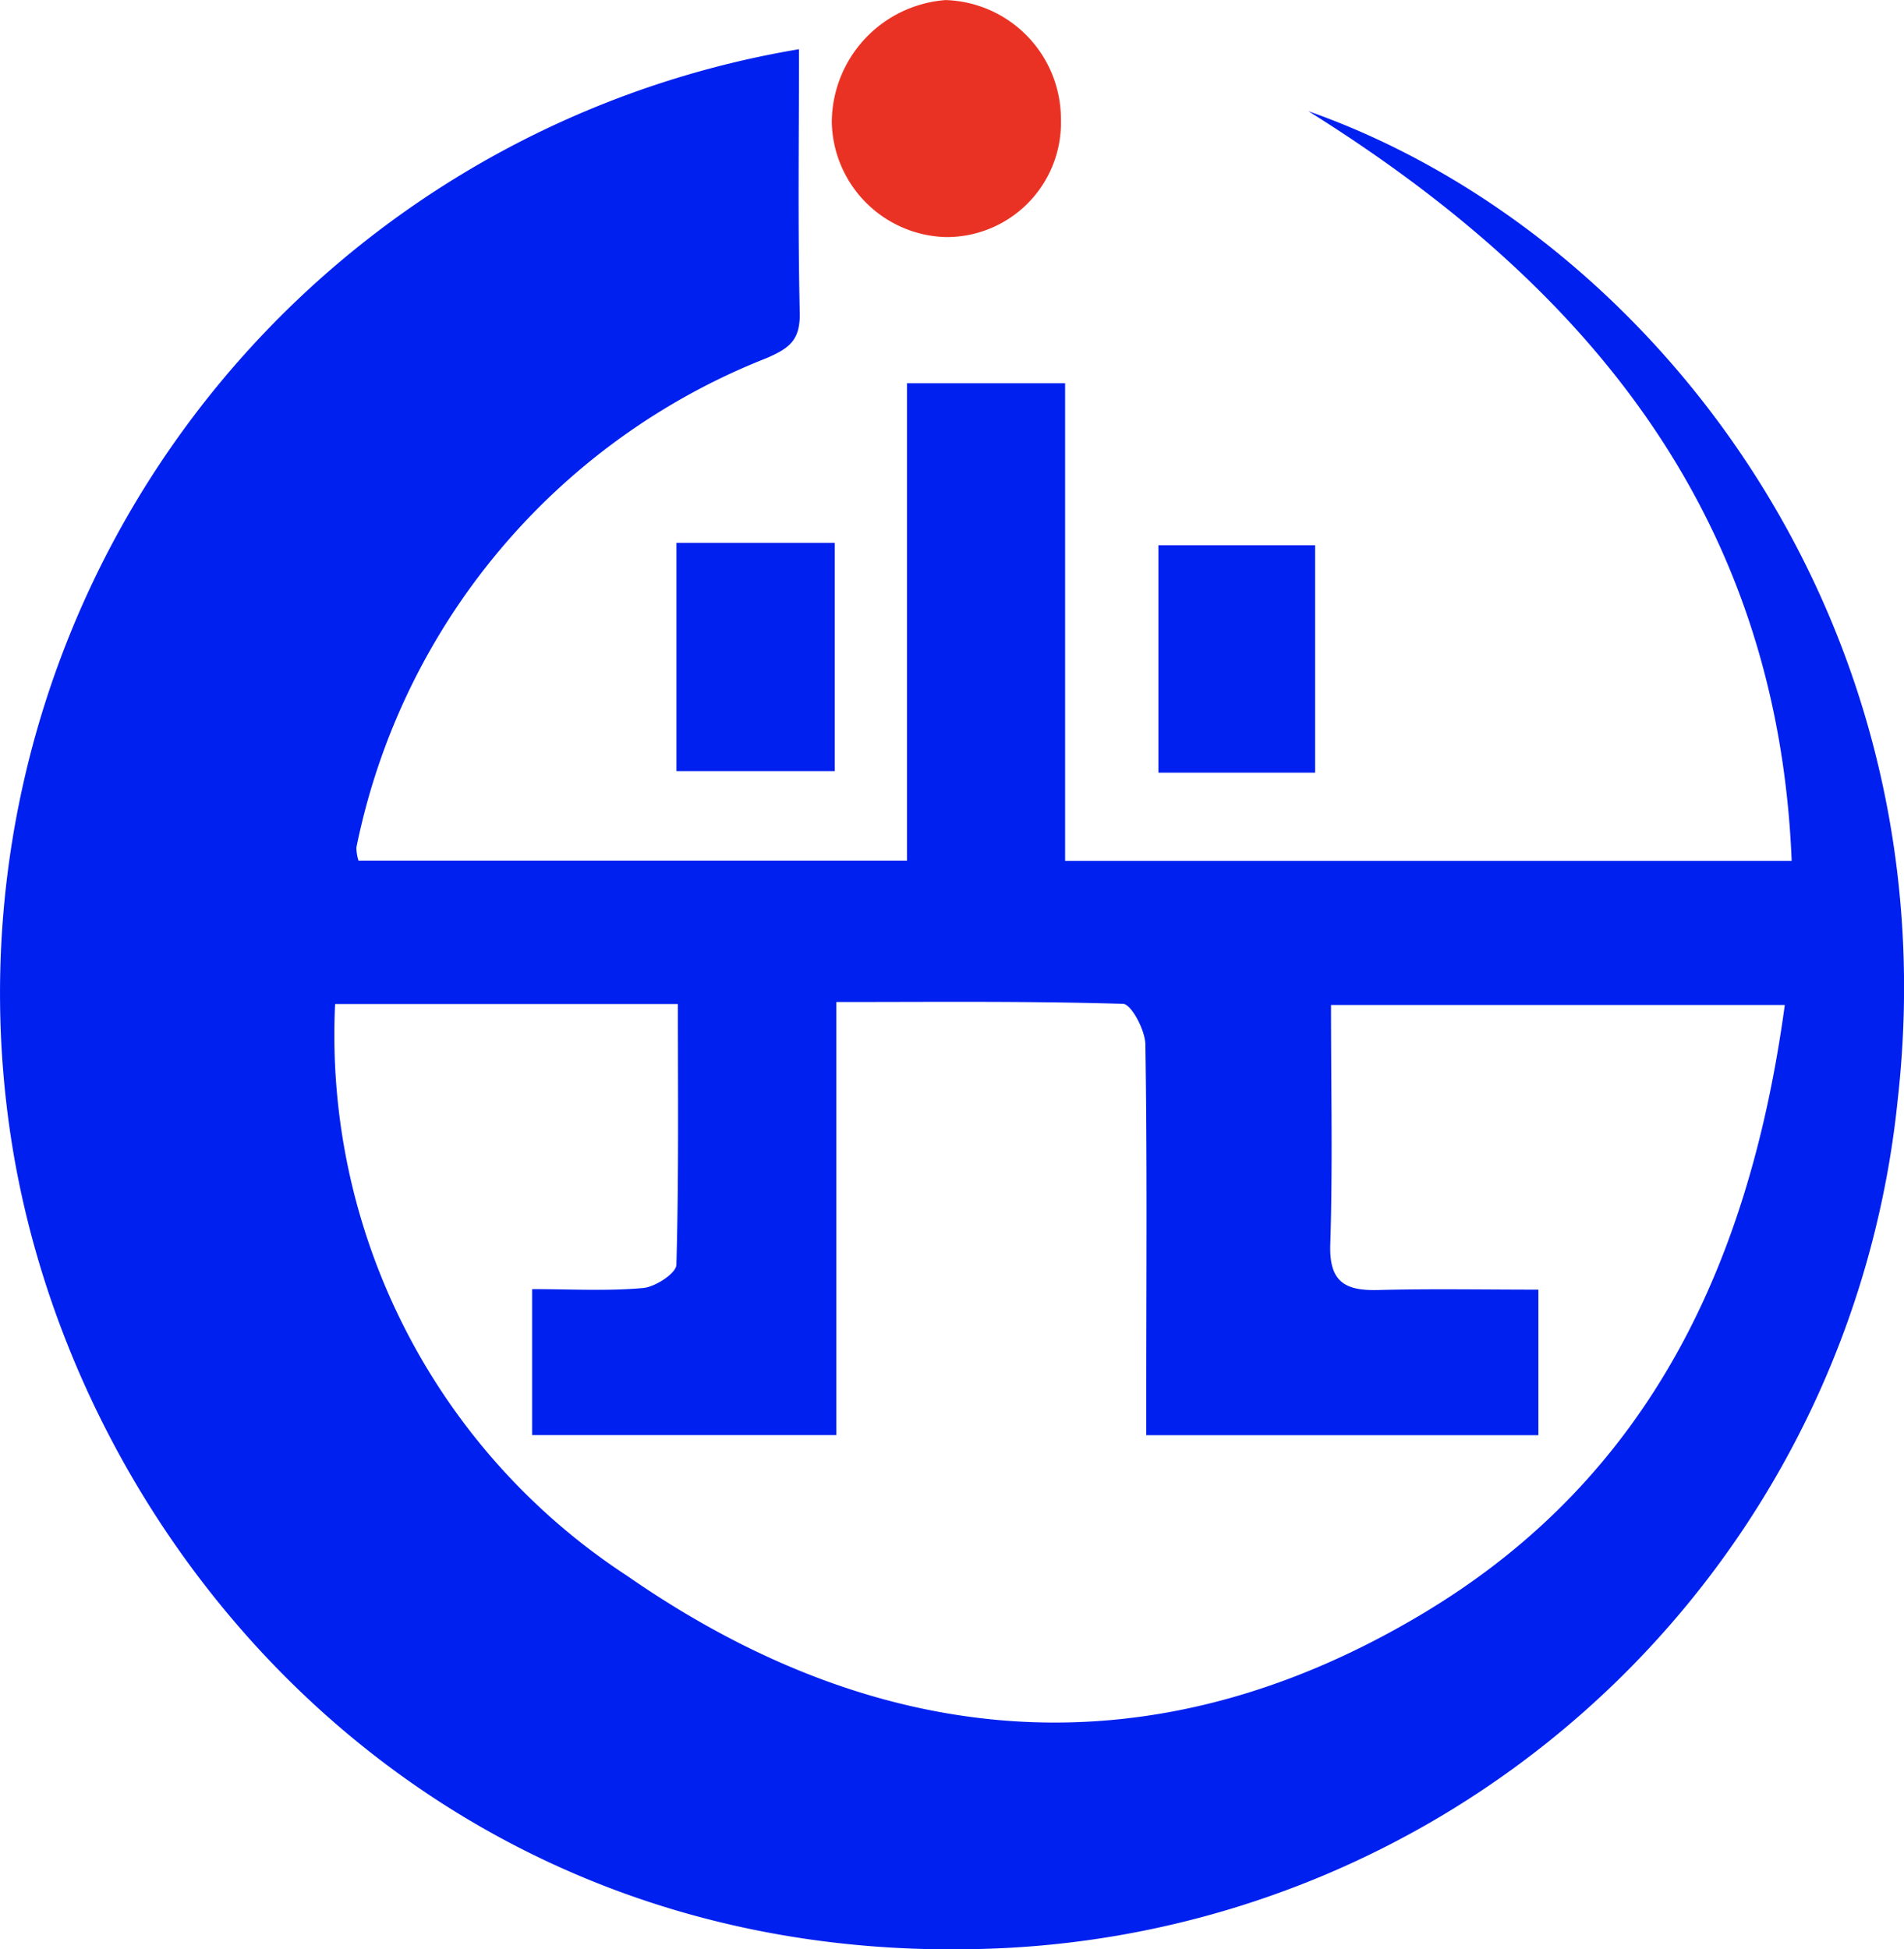
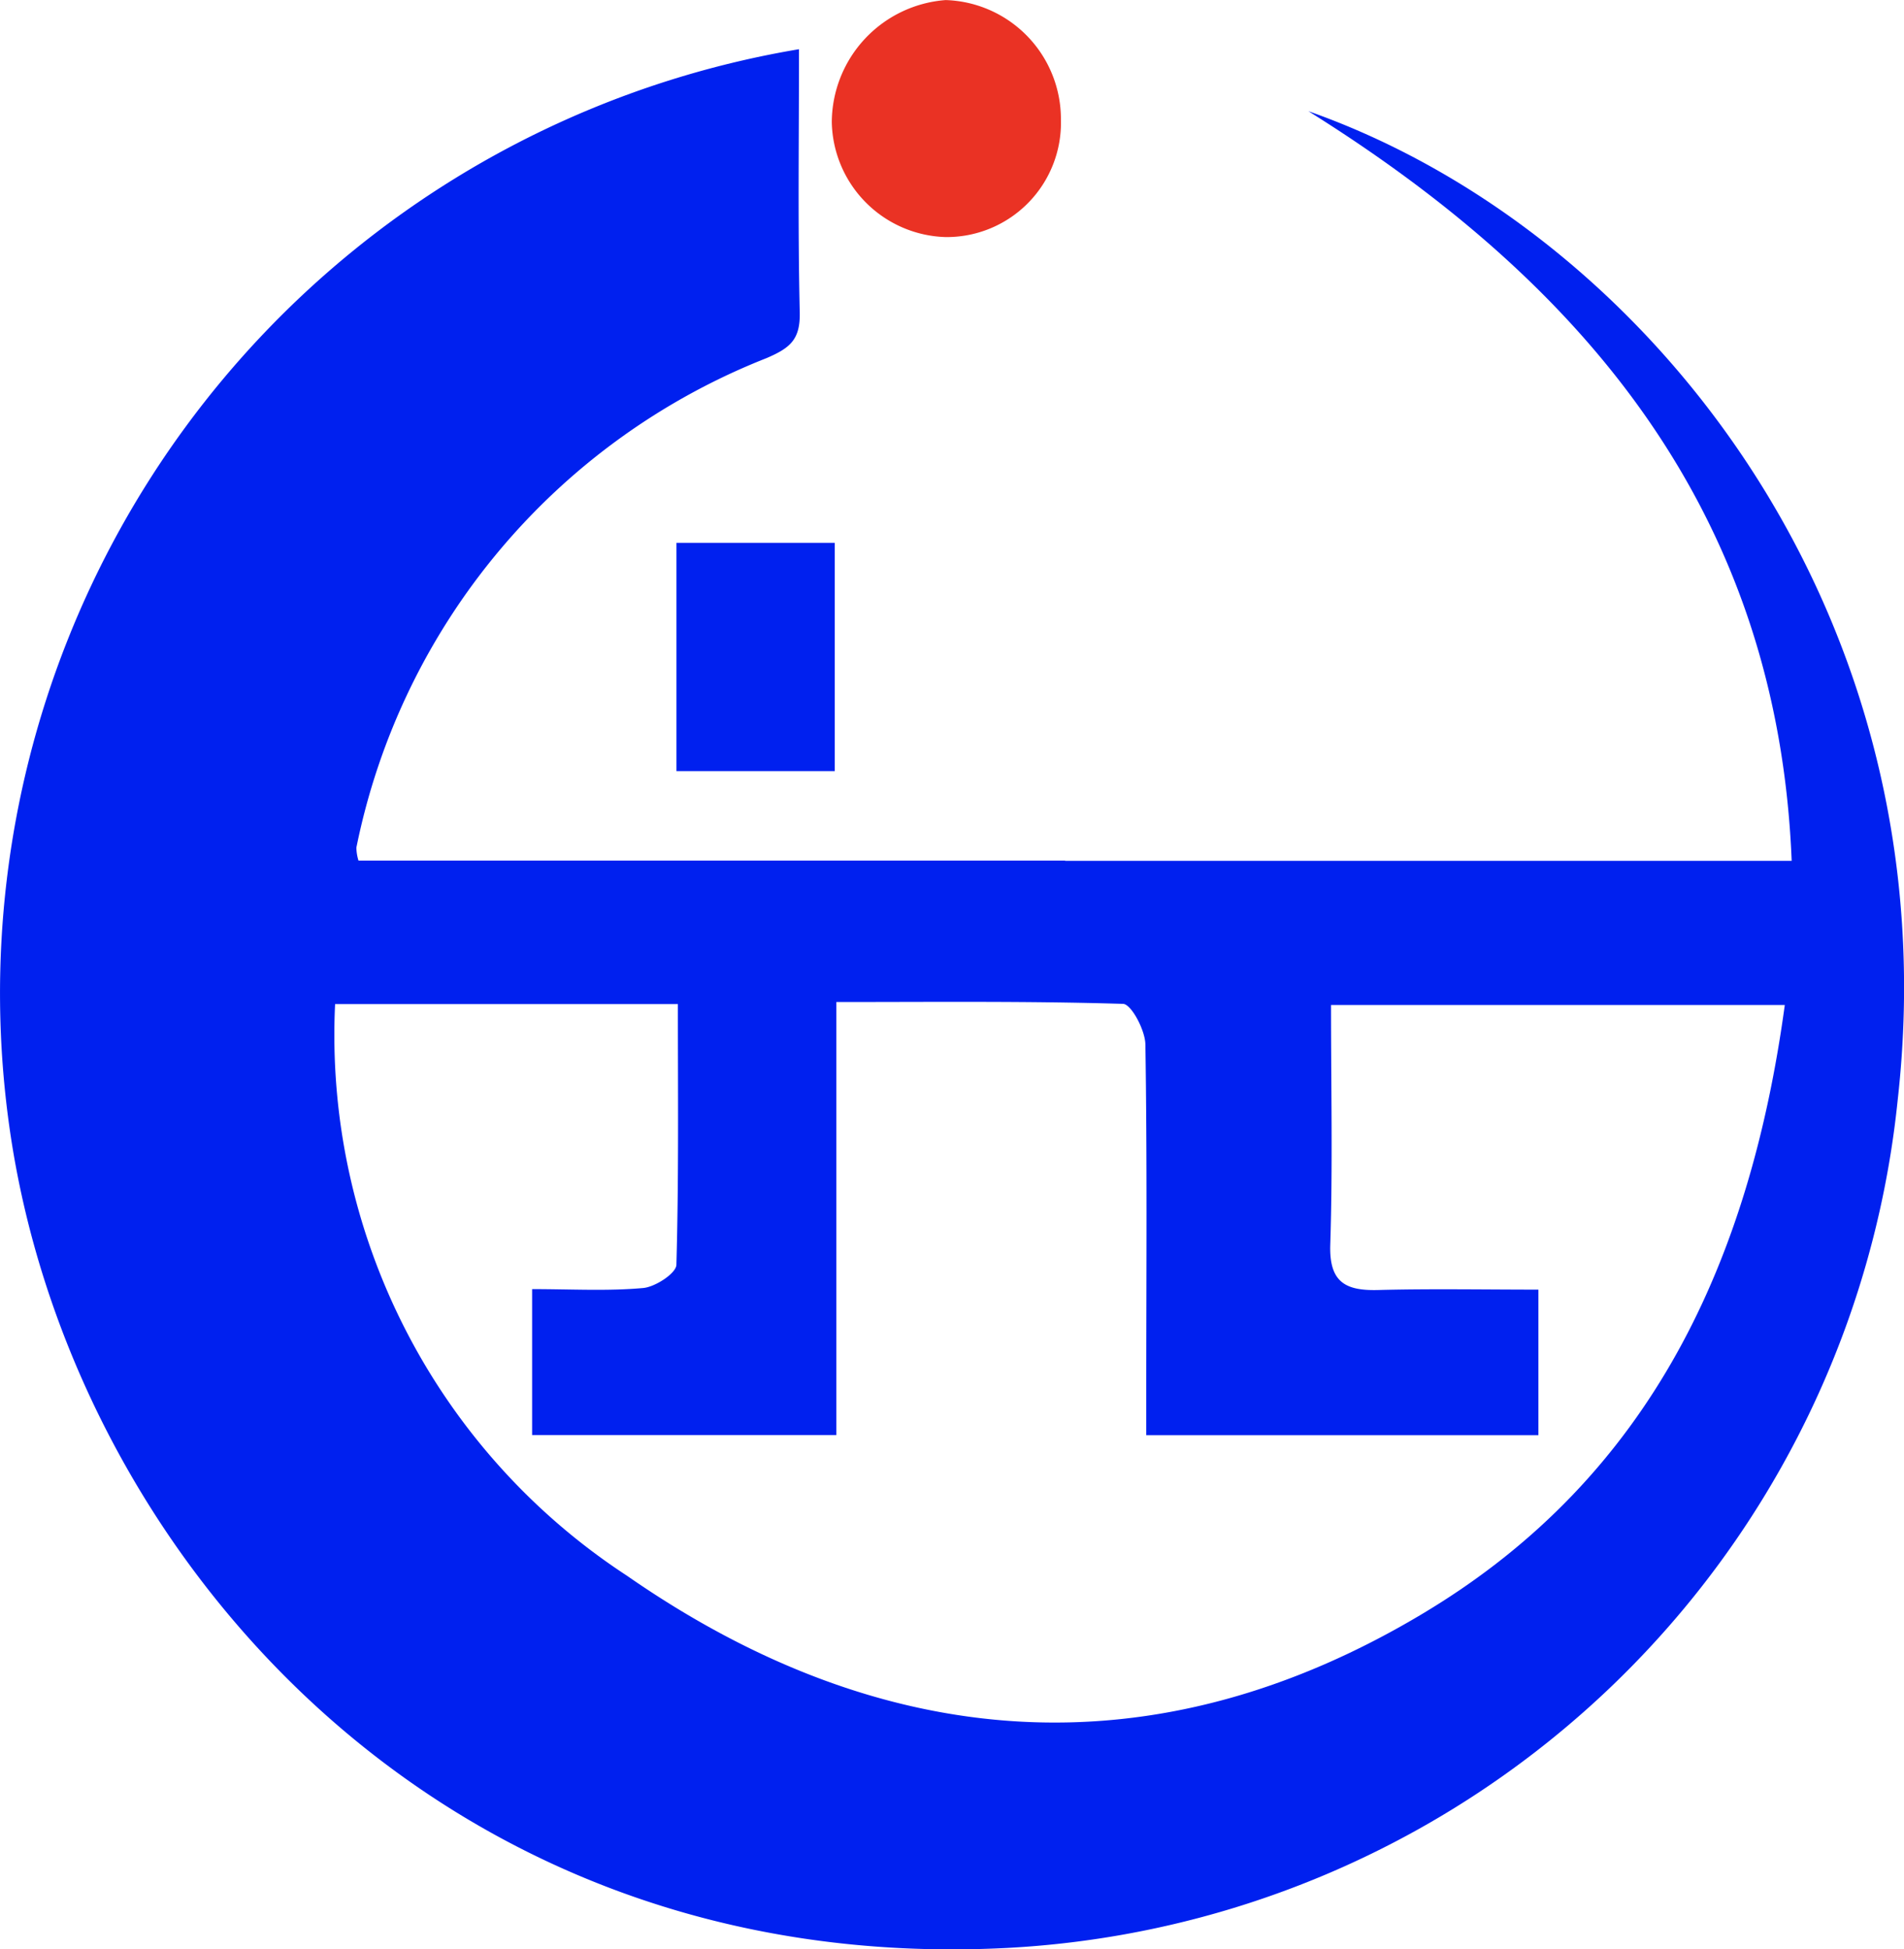
<svg xmlns="http://www.w3.org/2000/svg" width="58.7" height="60.097" viewBox="0 0 58.7 60.097">
  <g id="グループ_8710" data-name="グループ 8710" transform="translate(-752.515 -175.036)">
    <path id="パス_4995" data-name="パス 4995" d="M846.878,178.717a3.525,3.525,0,0,1-3.549,3.628,3.616,3.616,0,0,1-3.515-3.541,3.794,3.794,0,0,1,3.512-3.766A3.671,3.671,0,0,1,846.878,178.717Z" transform="translate(-61.655 0)" fill="#ea3224" style="isolation: isolate" />
    <g id="グループ_8709" data-name="グループ 8709" transform="translate(752.515 176.556)" style="isolation: isolate">
-       <path id="パス_4996" data-name="パス 4996" d="M792.852,182.119c8.474,5.294,14.468,12.344,14.9,23.111h-22.4V190.506h-4.875v14.716H763.567a1.428,1.428,0,0,1-.065-.4,20.6,20.6,0,0,1,12.641-15.089c.735-.314,1.046-.575,1.028-1.41-.061-2.676-.023-5.354-.023-8.115A29.512,29.512,0,0,0,752.8,213.4c1.807,12.993,13.145,26.258,30.775,25.343a29.14,29.14,0,0,0,27.444-26.127C812.709,197.668,803.322,185.8,792.852,182.119Zm3.637,46.251c-8.389,5.072-16.8,4.35-24.643-1.1a19.911,19.911,0,0,1-9-17.625h10.568c0,2.718.029,5.38-.046,8.04-.008.259-.649.681-1.024.714-1.1.1-2.223.034-3.424.034v4.5H778.3V209.582c3.027,0,5.935-.032,8.84.057.252.008.68.81.687,1.249.055,3.458.029,6.917.027,10.376,0,.529,0,1.059,0,1.672h12.089v-4.487c-1.667,0-3.307-.031-4.945.012-1.009.026-1.508-.245-1.471-1.4.077-2.424.023-4.853.023-7.387H807.54C806.467,217.552,803.429,224.173,796.488,228.37Z" transform="translate(-752.515 -180.211)" fill="#0020ef" />
+       <path id="パス_4996" data-name="パス 4996" d="M792.852,182.119c8.474,5.294,14.468,12.344,14.9,23.111h-22.4V190.506v14.716H763.567a1.428,1.428,0,0,1-.065-.4,20.6,20.6,0,0,1,12.641-15.089c.735-.314,1.046-.575,1.028-1.41-.061-2.676-.023-5.354-.023-8.115A29.512,29.512,0,0,0,752.8,213.4c1.807,12.993,13.145,26.258,30.775,25.343a29.14,29.14,0,0,0,27.444-26.127C812.709,197.668,803.322,185.8,792.852,182.119Zm3.637,46.251c-8.389,5.072-16.8,4.35-24.643-1.1a19.911,19.911,0,0,1-9-17.625h10.568c0,2.718.029,5.38-.046,8.04-.008.259-.649.681-1.024.714-1.1.1-2.223.034-3.424.034v4.5H778.3V209.582c3.027,0,5.935-.032,8.84.057.252.008.68.81.687,1.249.055,3.458.029,6.917.027,10.376,0,.529,0,1.059,0,1.672h12.089v-4.487c-1.667,0-3.307-.031-4.945.012-1.009.026-1.508-.245-1.471-1.4.077-2.424.023-4.853.023-7.387H807.54C806.467,217.552,803.429,224.173,796.488,228.37Z" transform="translate(-752.515 -180.211)" fill="#0020ef" />
      <path id="パス_4997" data-name="パス 4997" d="M823.5,239.044h4.88v-7.038H823.5Z" transform="translate(-802.645 -216.791)" fill="#0020ef" />
-       <path id="パス_4998" data-name="パス 4998" d="M878.925,232.26h-4.831v7.011h4.831Z" transform="translate(-838.38 -216.971)" fill="#0020ef" />
    </g>
  </g>
</svg>